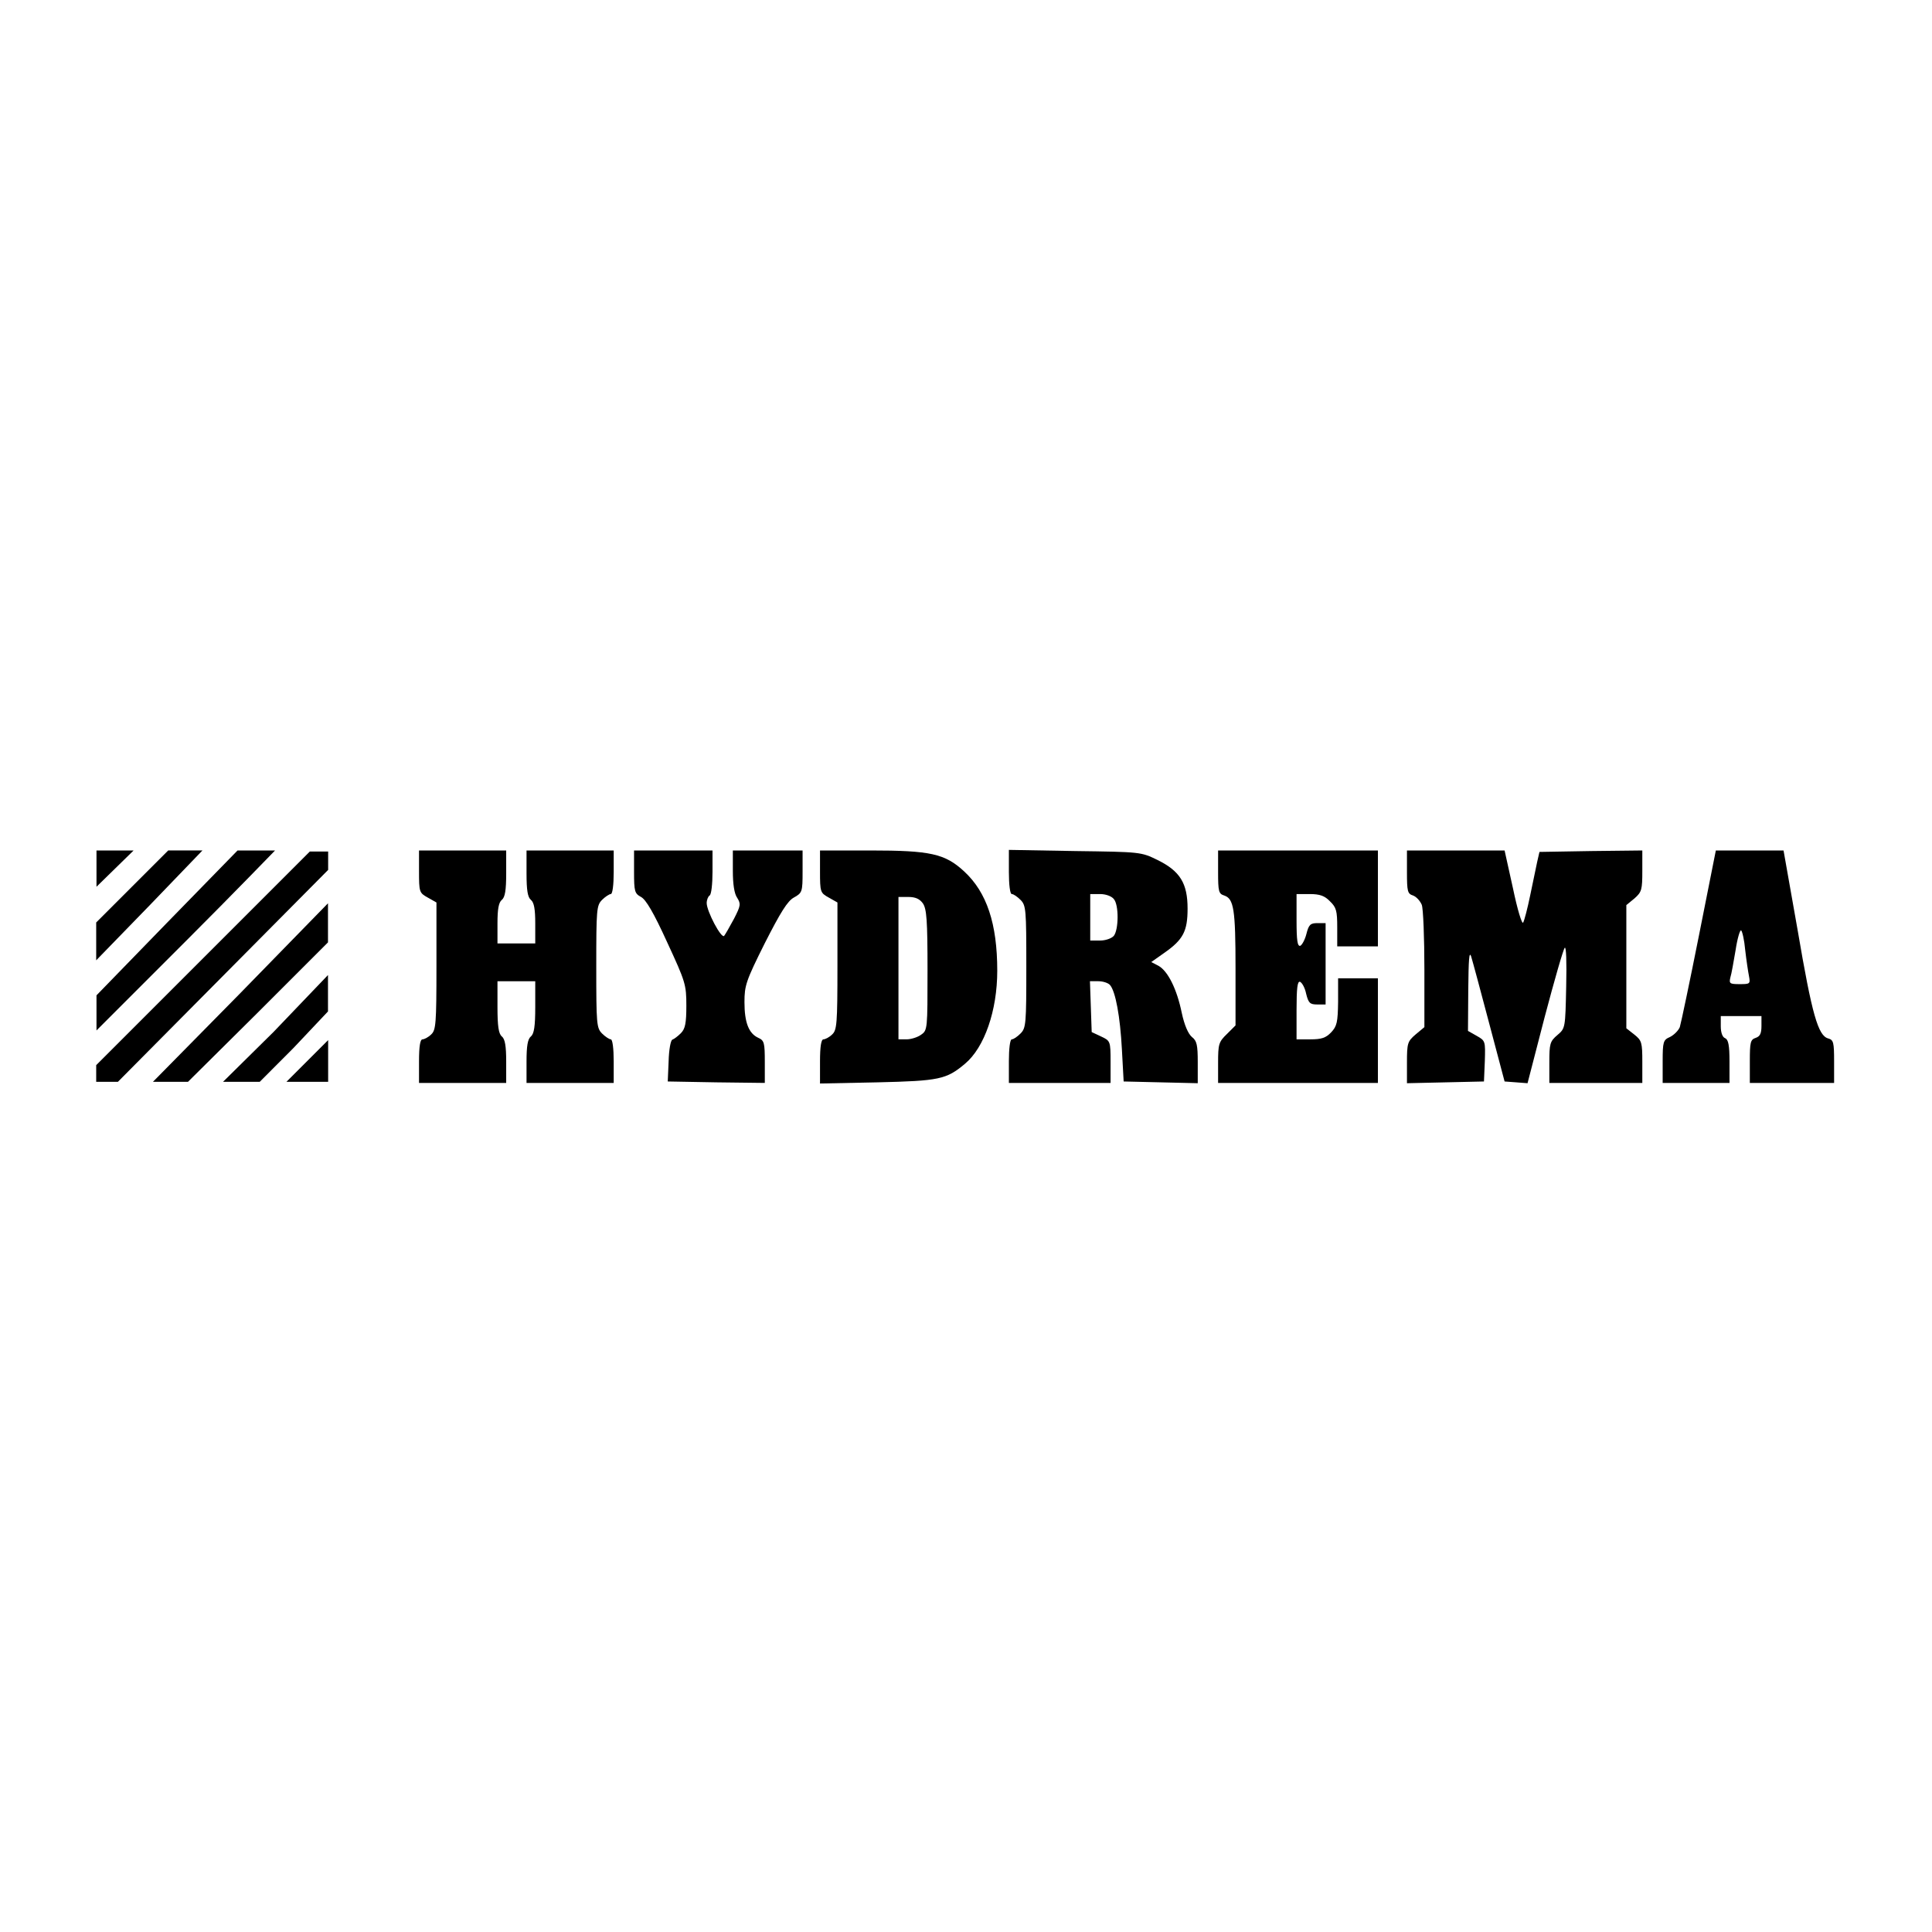
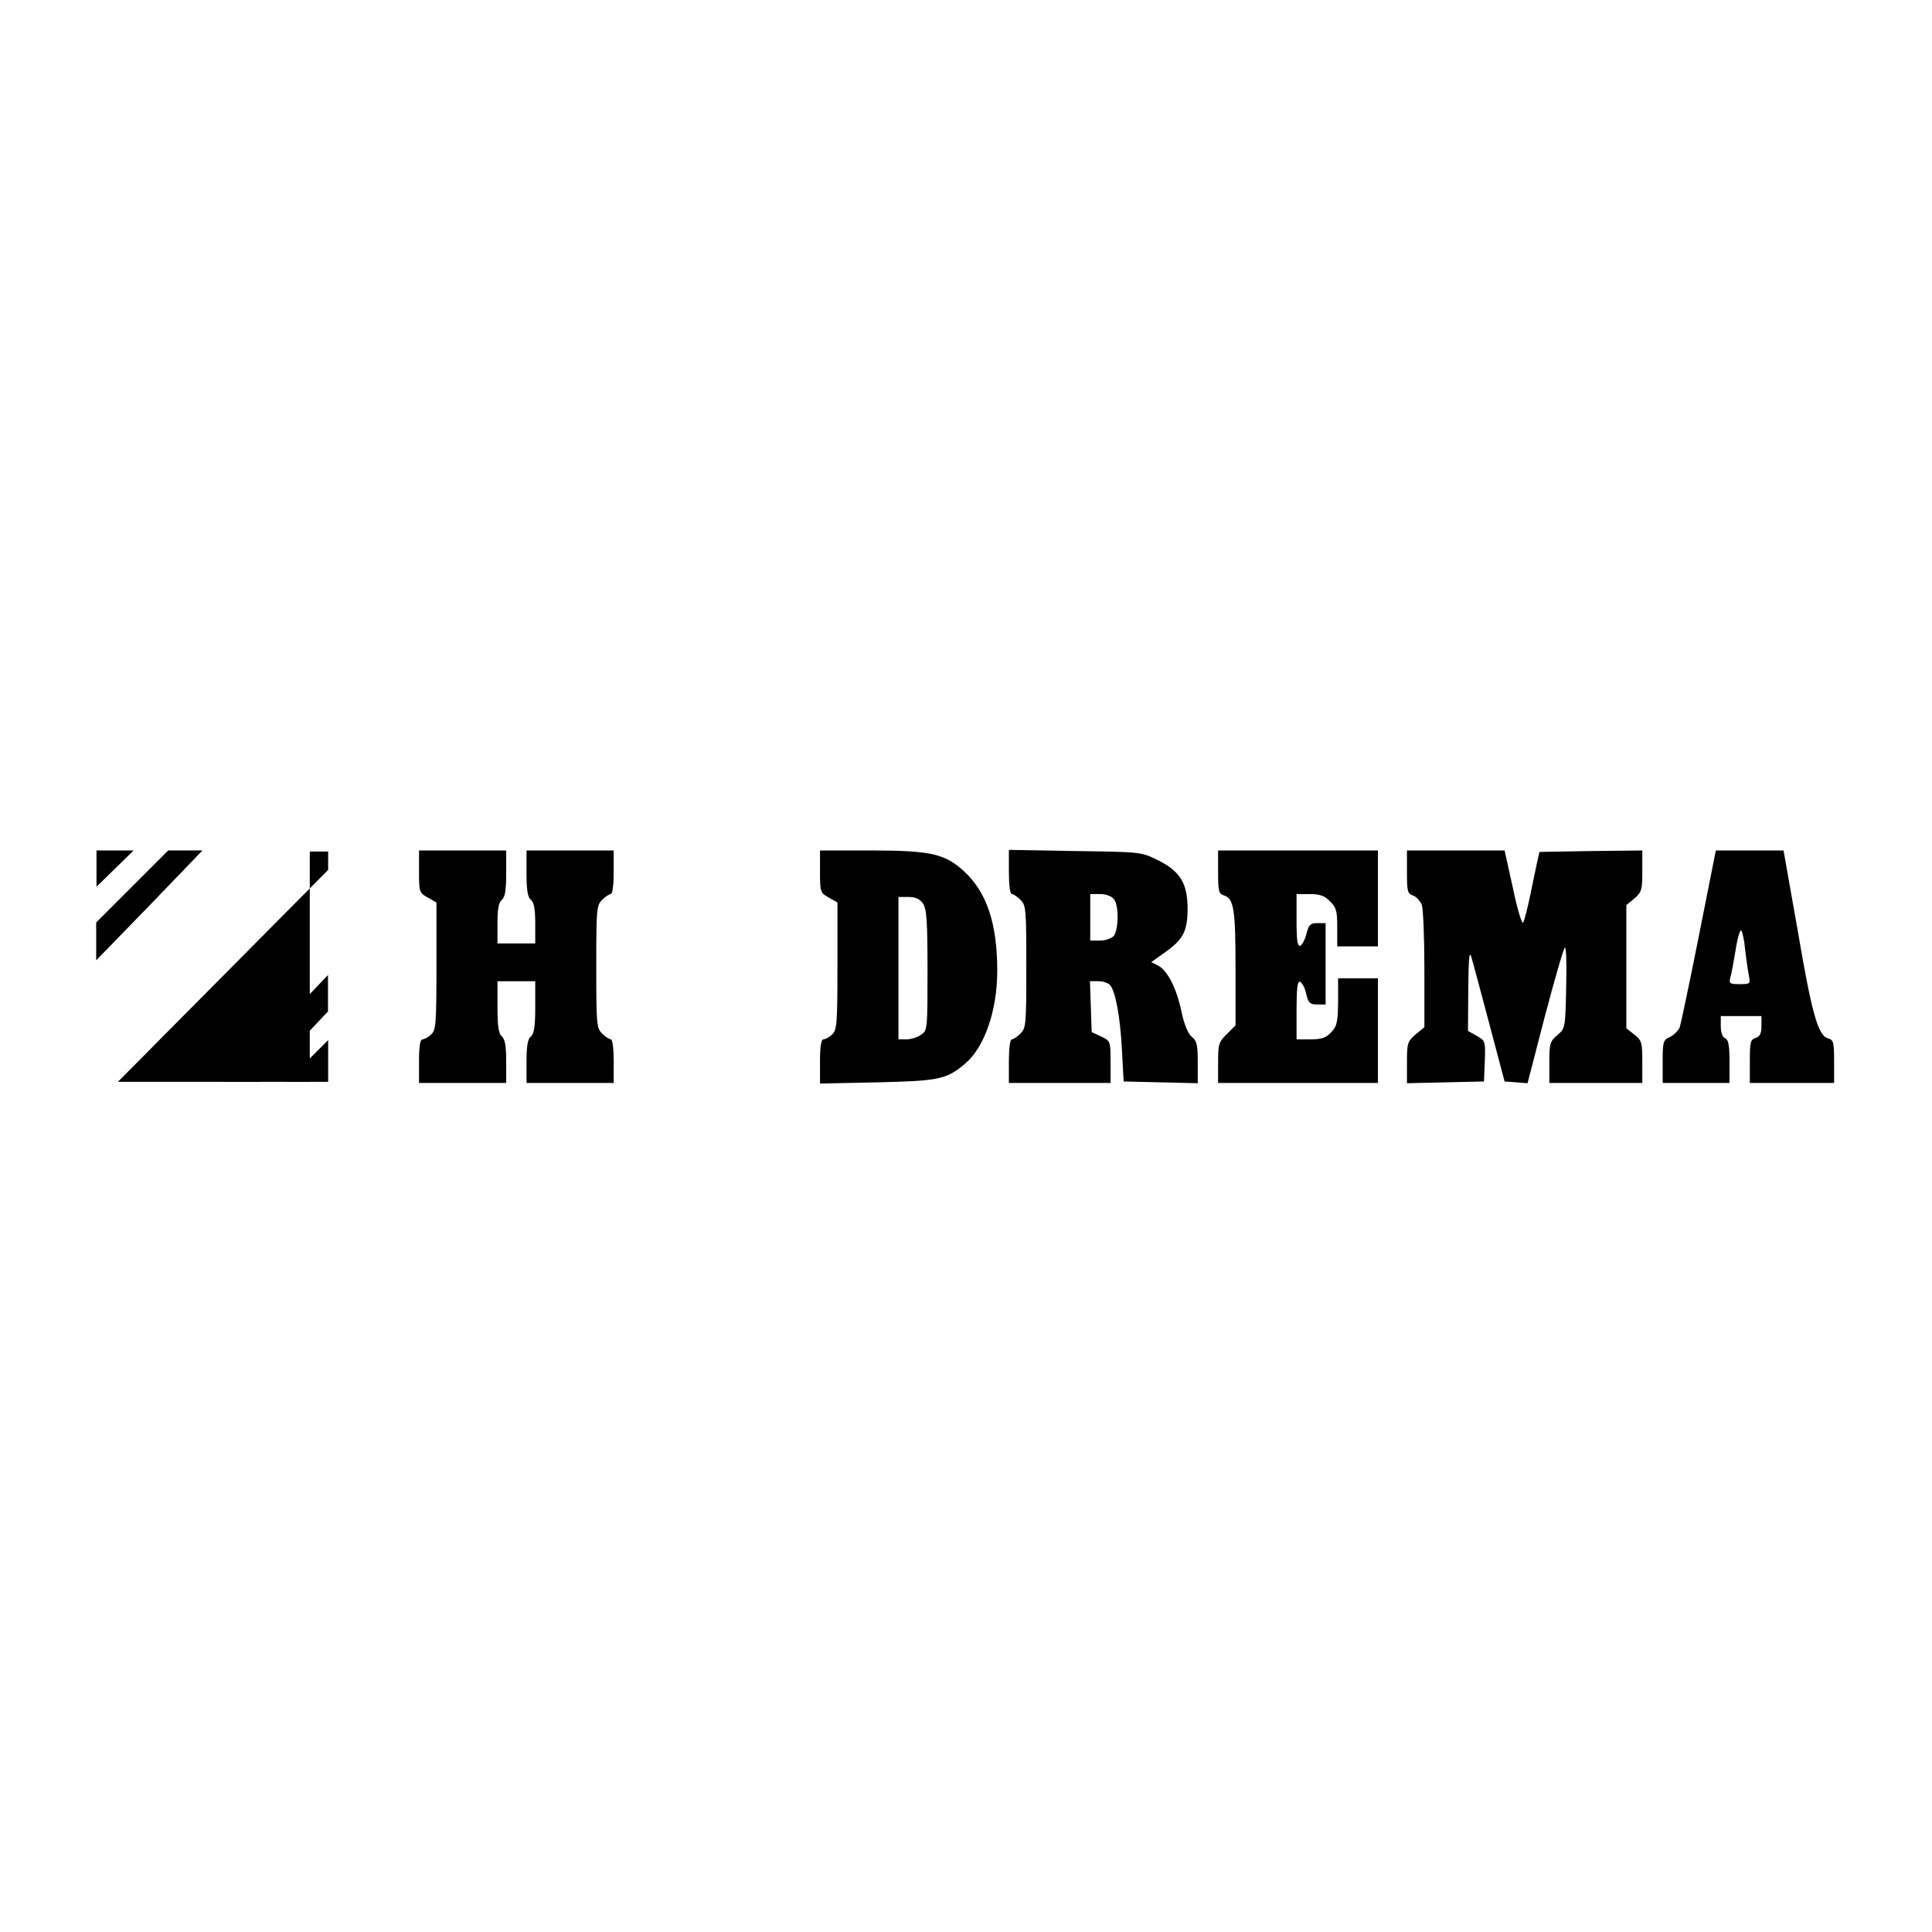
<svg xmlns="http://www.w3.org/2000/svg" width="600" height="600" viewBox="0 0 600 600" fill="none">
  <g clip-path="url(#clip0_2458_3464)">
    <path d="M29.965 269.755V275.391L41.492 264.12H29.965V269.755Z" fill="black" />
    <path d="M41.054 275.299L29.875 286.478V298.234L46.599 281.025L62.868 264.119H57.505H52.234L41.054 275.299Z" fill="black" />
-     <path d="M51.869 286.57L29.965 309.111V314.564V320.018L57.686 292.296C72.956 277.027 85.423 264.12 85.423 264.12C85.423 264.12 82.772 264.12 79.591 264.12C76.41 264.12 73.774 264.12 73.774 264.12L51.869 286.57Z" fill="black" />
-     <path d="M96.209 264.456L29.875 330.79V335.973H36.612L101.91 270.157V264.456H96.209Z" fill="black" />
+     <path d="M96.209 264.456V335.973H36.612L101.91 270.157V264.456H96.209Z" fill="black" />
    <path d="M130.131 270.618C130.131 277.025 130.221 277.296 132.838 278.74L135.545 280.274V300.036C135.545 317.994 135.365 319.889 133.921 321.243C133.019 322.145 131.755 322.777 131.214 322.777C130.492 322.777 130.131 324.942 130.131 329.545V336.312H143.667H157.203V329.635C157.203 324.852 156.842 322.686 155.849 321.874C154.856 321.062 154.495 318.716 154.495 312.76V304.729H160.361H166.226V312.76C166.226 318.716 165.866 321.062 164.873 321.874C163.88 322.686 163.519 324.852 163.519 329.635V336.312H177.055H190.591V329.545C190.591 325.664 190.23 322.777 189.689 322.777C189.237 322.777 187.974 321.964 186.981 320.972C185.267 319.257 185.177 317.994 185.177 300.217C185.177 282.44 185.267 281.176 186.981 279.462C187.974 278.469 189.237 277.657 189.689 277.657C190.23 277.657 190.591 274.769 190.591 270.889V264.121H177.055H163.519V271.25C163.519 276.484 163.88 278.65 164.873 279.462C165.866 280.274 166.226 282.35 166.226 286.771V292.998H160.361H154.495V286.771C154.495 282.35 154.856 280.274 155.849 279.462C156.842 278.65 157.203 276.484 157.203 271.25V264.121H143.667H130.131V270.618Z" fill="black" />
-     <path d="M196.91 270.709C196.91 276.845 197.091 277.477 199.076 278.559C200.61 279.372 203.046 283.523 207.197 292.637C212.882 304.909 213.153 305.812 213.153 312.309C213.153 317.813 212.792 319.528 211.439 320.882C210.536 321.784 209.363 322.686 208.822 322.867C208.28 323.047 207.739 326.025 207.649 329.545L207.378 335.861L222.448 336.132L237.518 336.312V329.815C237.518 323.86 237.337 323.138 235.532 322.325C232.555 320.972 231.201 317.633 231.201 311.226C231.201 306.082 231.652 304.639 237.518 292.907C242.391 283.342 244.556 279.823 246.542 278.74C249.159 277.296 249.249 276.935 249.249 270.618V264.121H238.42H227.591V270.438C227.591 274.589 228.043 277.567 228.945 278.83C230.118 280.725 230.028 281.267 227.952 285.327C226.599 287.854 225.245 290.2 224.884 290.652C223.982 291.554 219.47 282.981 219.47 280.454C219.47 279.462 219.921 278.379 220.372 278.108C220.914 277.838 221.275 274.499 221.275 270.799V264.121H209.092H196.91V270.709Z" fill="black" />
    <path d="M254.662 270.618C254.662 277.025 254.752 277.295 257.369 278.739L260.076 280.273V300.036C260.076 317.993 259.896 319.888 258.452 321.242C257.55 322.144 256.286 322.776 255.745 322.776C255.023 322.776 254.662 325.032 254.662 329.634V336.492L272.529 336.131C291.66 335.68 293.916 335.229 299.691 330.356C305.737 325.303 309.708 313.842 309.708 301.479C309.708 286.861 306.459 277.115 299.421 270.618C293.465 265.113 288.953 264.12 270.273 264.12H254.662V270.618ZM286.607 280.544C287.78 282.258 288.051 285.778 288.051 301.299C288.051 319.527 288.051 319.978 286.065 321.332C284.982 322.144 282.907 322.776 281.553 322.776H279.027V300.667V278.559H282.095C284.351 278.559 285.614 279.19 286.607 280.544Z" fill="black" />
    <path d="M313.316 270.799C313.316 274.769 313.677 277.657 314.219 277.657C314.76 277.657 315.933 278.469 316.926 279.461C318.641 281.176 318.731 282.439 318.731 300.216C318.731 317.994 318.641 319.257 316.926 320.971C315.933 321.964 314.76 322.776 314.219 322.776C313.677 322.776 313.316 325.664 313.316 329.544V336.312H329.108H344.9V329.725C344.9 323.318 344.81 323.227 341.922 321.874L339.035 320.52L338.764 312.579L338.493 304.728H341.11C342.554 304.728 344.178 305.27 344.72 305.902C346.434 307.887 347.878 315.647 348.419 325.935L348.961 335.861L360.511 336.132L371.972 336.402V329.905C371.972 324.581 371.701 323.227 370.167 322.054C368.994 321.062 367.821 318.355 367.009 314.564C365.475 307.075 362.677 301.57 359.79 299.946L357.534 298.773L361.504 295.975C367.46 291.824 368.813 289.207 368.813 282.169C368.813 274.318 366.467 270.528 359.519 267.099C354.375 264.572 354.195 264.572 333.891 264.301L313.316 263.94V270.799ZM345.893 279.191C347.517 280.996 347.427 288.756 345.893 290.651C345.171 291.463 343.276 292.095 341.651 292.095H338.583V284.876V277.657H341.651C343.366 277.657 345.171 278.288 345.893 279.191Z" fill="black" />
    <path d="M378.291 270.799C378.291 276.845 378.471 277.567 380.186 278.108C383.164 279.101 383.705 282.35 383.705 300.758V318.445L380.998 321.152C378.471 323.589 378.291 324.311 378.291 330.086V336.312H403.107H427.923V320.069V303.826H421.786H415.56V311.136C415.47 317.453 415.199 318.716 413.394 320.611C411.77 322.325 410.416 322.777 406.987 322.777H402.656V313.662C402.656 306.895 402.926 304.639 403.738 304.909C404.37 305.18 405.273 306.804 405.633 308.609C406.355 311.497 406.807 311.948 409.063 311.948H411.679V299.314V286.681H409.153C406.987 286.681 406.446 287.132 405.724 290.02C405.273 291.825 404.37 293.449 403.829 293.72C402.926 293.99 402.656 292.005 402.656 285.869V277.657H406.716C409.875 277.657 411.409 278.199 413.033 279.913C415.018 281.808 415.289 282.891 415.289 288.035V293.9H421.606H427.923V279.011V264.121H403.107H378.291V270.799Z" fill="black" />
    <path d="M436.943 270.799C436.943 276.845 437.124 277.566 438.838 278.108C439.831 278.469 441.004 279.732 441.546 280.996C441.997 282.169 442.358 291.283 442.358 301.119V318.986L439.651 321.242C437.124 323.408 436.943 323.949 436.943 329.995V336.402L448.945 336.132L460.857 335.861L461.127 329.544C461.308 323.318 461.308 323.227 458.601 321.693L455.894 320.159L455.984 307.255C456.074 298.141 456.255 295.163 456.886 297.058C457.337 298.502 459.864 307.887 462.481 317.813L467.264 335.861L470.873 336.132L474.393 336.402L479.717 315.828C482.695 304.548 485.492 294.802 485.943 294.351C486.394 293.809 486.575 298.592 486.394 306.353C486.124 319.257 486.124 319.347 483.687 321.423C481.341 323.408 481.161 324.13 481.161 329.995V336.312H495.599H510.037V329.815C510.037 323.769 509.857 323.137 507.601 321.332L505.074 319.347V300.216V281.086L507.601 279.01C509.857 277.025 510.037 276.303 510.037 270.438V264.121L494.065 264.301L478.092 264.572L477.37 267.73C477.01 269.445 476.017 274.137 475.205 278.108C474.393 282.078 473.4 285.868 473.039 286.5C472.678 287.222 471.234 282.439 469.881 275.942L467.264 264.121H452.104H436.943V270.799Z" fill="black" />
    <path d="M527.635 290.471C524.748 305 522.041 317.813 521.68 318.987C521.228 320.069 519.875 321.423 518.611 322.055C516.536 322.957 516.355 323.499 516.355 329.725V336.312H526.733H537.11V329.635C537.11 324.581 536.75 322.867 535.757 322.416C534.945 322.145 534.403 320.701 534.403 318.716V315.558H540.72H547.037V318.626C547.037 320.972 546.586 321.874 545.232 322.325C543.608 322.867 543.427 323.679 543.427 329.635V336.312H556.512H569.597V329.635C569.597 323.769 569.416 322.957 567.792 322.506C564.633 321.694 562.738 315.106 558.317 289.117L553.895 264.121H543.427H532.869L527.635 290.471ZM541.983 294.983C542.344 298.141 542.886 301.751 543.156 303.105C543.608 305.541 543.517 305.631 540.269 305.631C537.201 305.631 536.93 305.451 537.381 303.556C537.742 302.473 538.374 298.683 539.005 295.073C539.547 291.464 540.359 288.756 540.72 288.937C541.081 289.208 541.713 291.915 541.983 294.983Z" fill="black" />
-     <path d="M74.32 308.747L47.494 335.973H58.377L79.683 314.837L101.86 292.659V280.522L74.32 308.747Z" fill="black" />
    <path d="M84.956 320.471L69.26 335.973H80.661L91.136 325.47L101.861 314.108V302.806L84.956 320.471Z" fill="black" />
    <path d="M88.953 335.973H101.909V323.017L88.953 335.973Z" fill="black" />
  </g>
  <defs>
    <clipPath id="clip0_2458_3464">
      <rect width="540.251" height="73.062" fill="white" transform="translate(29.875 263.469)" />
    </clipPath>
  </defs>
</svg>